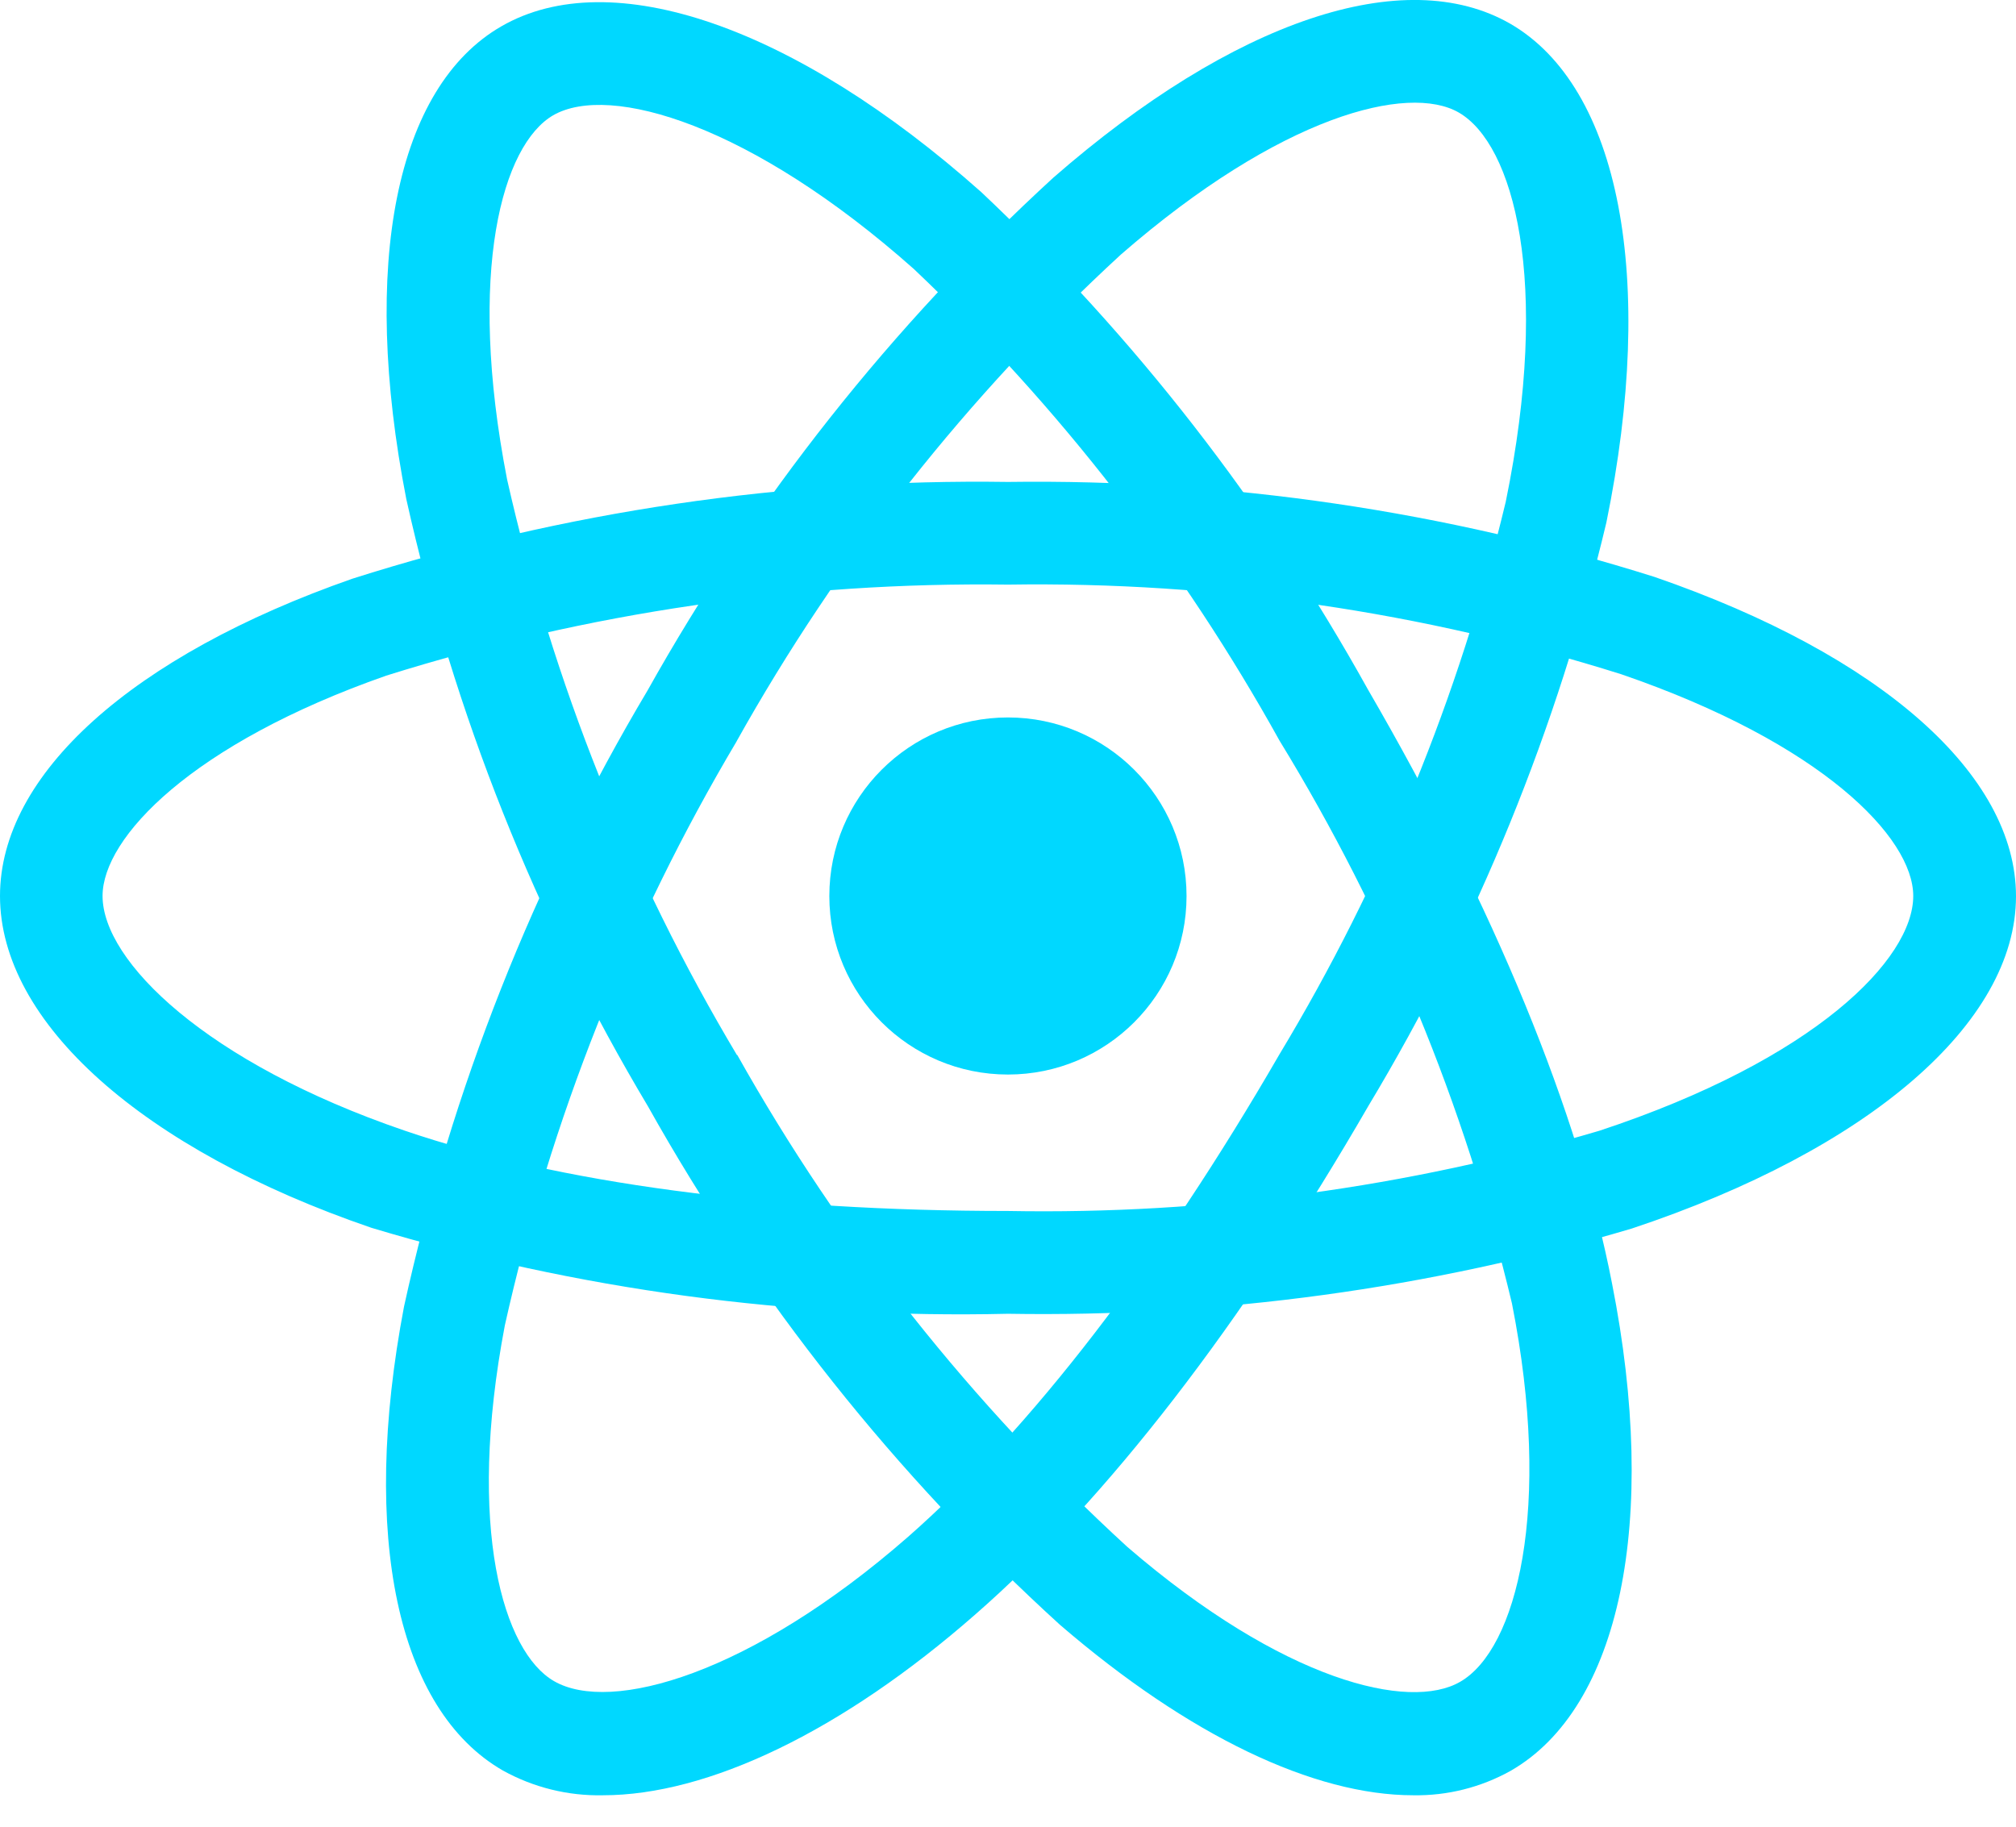
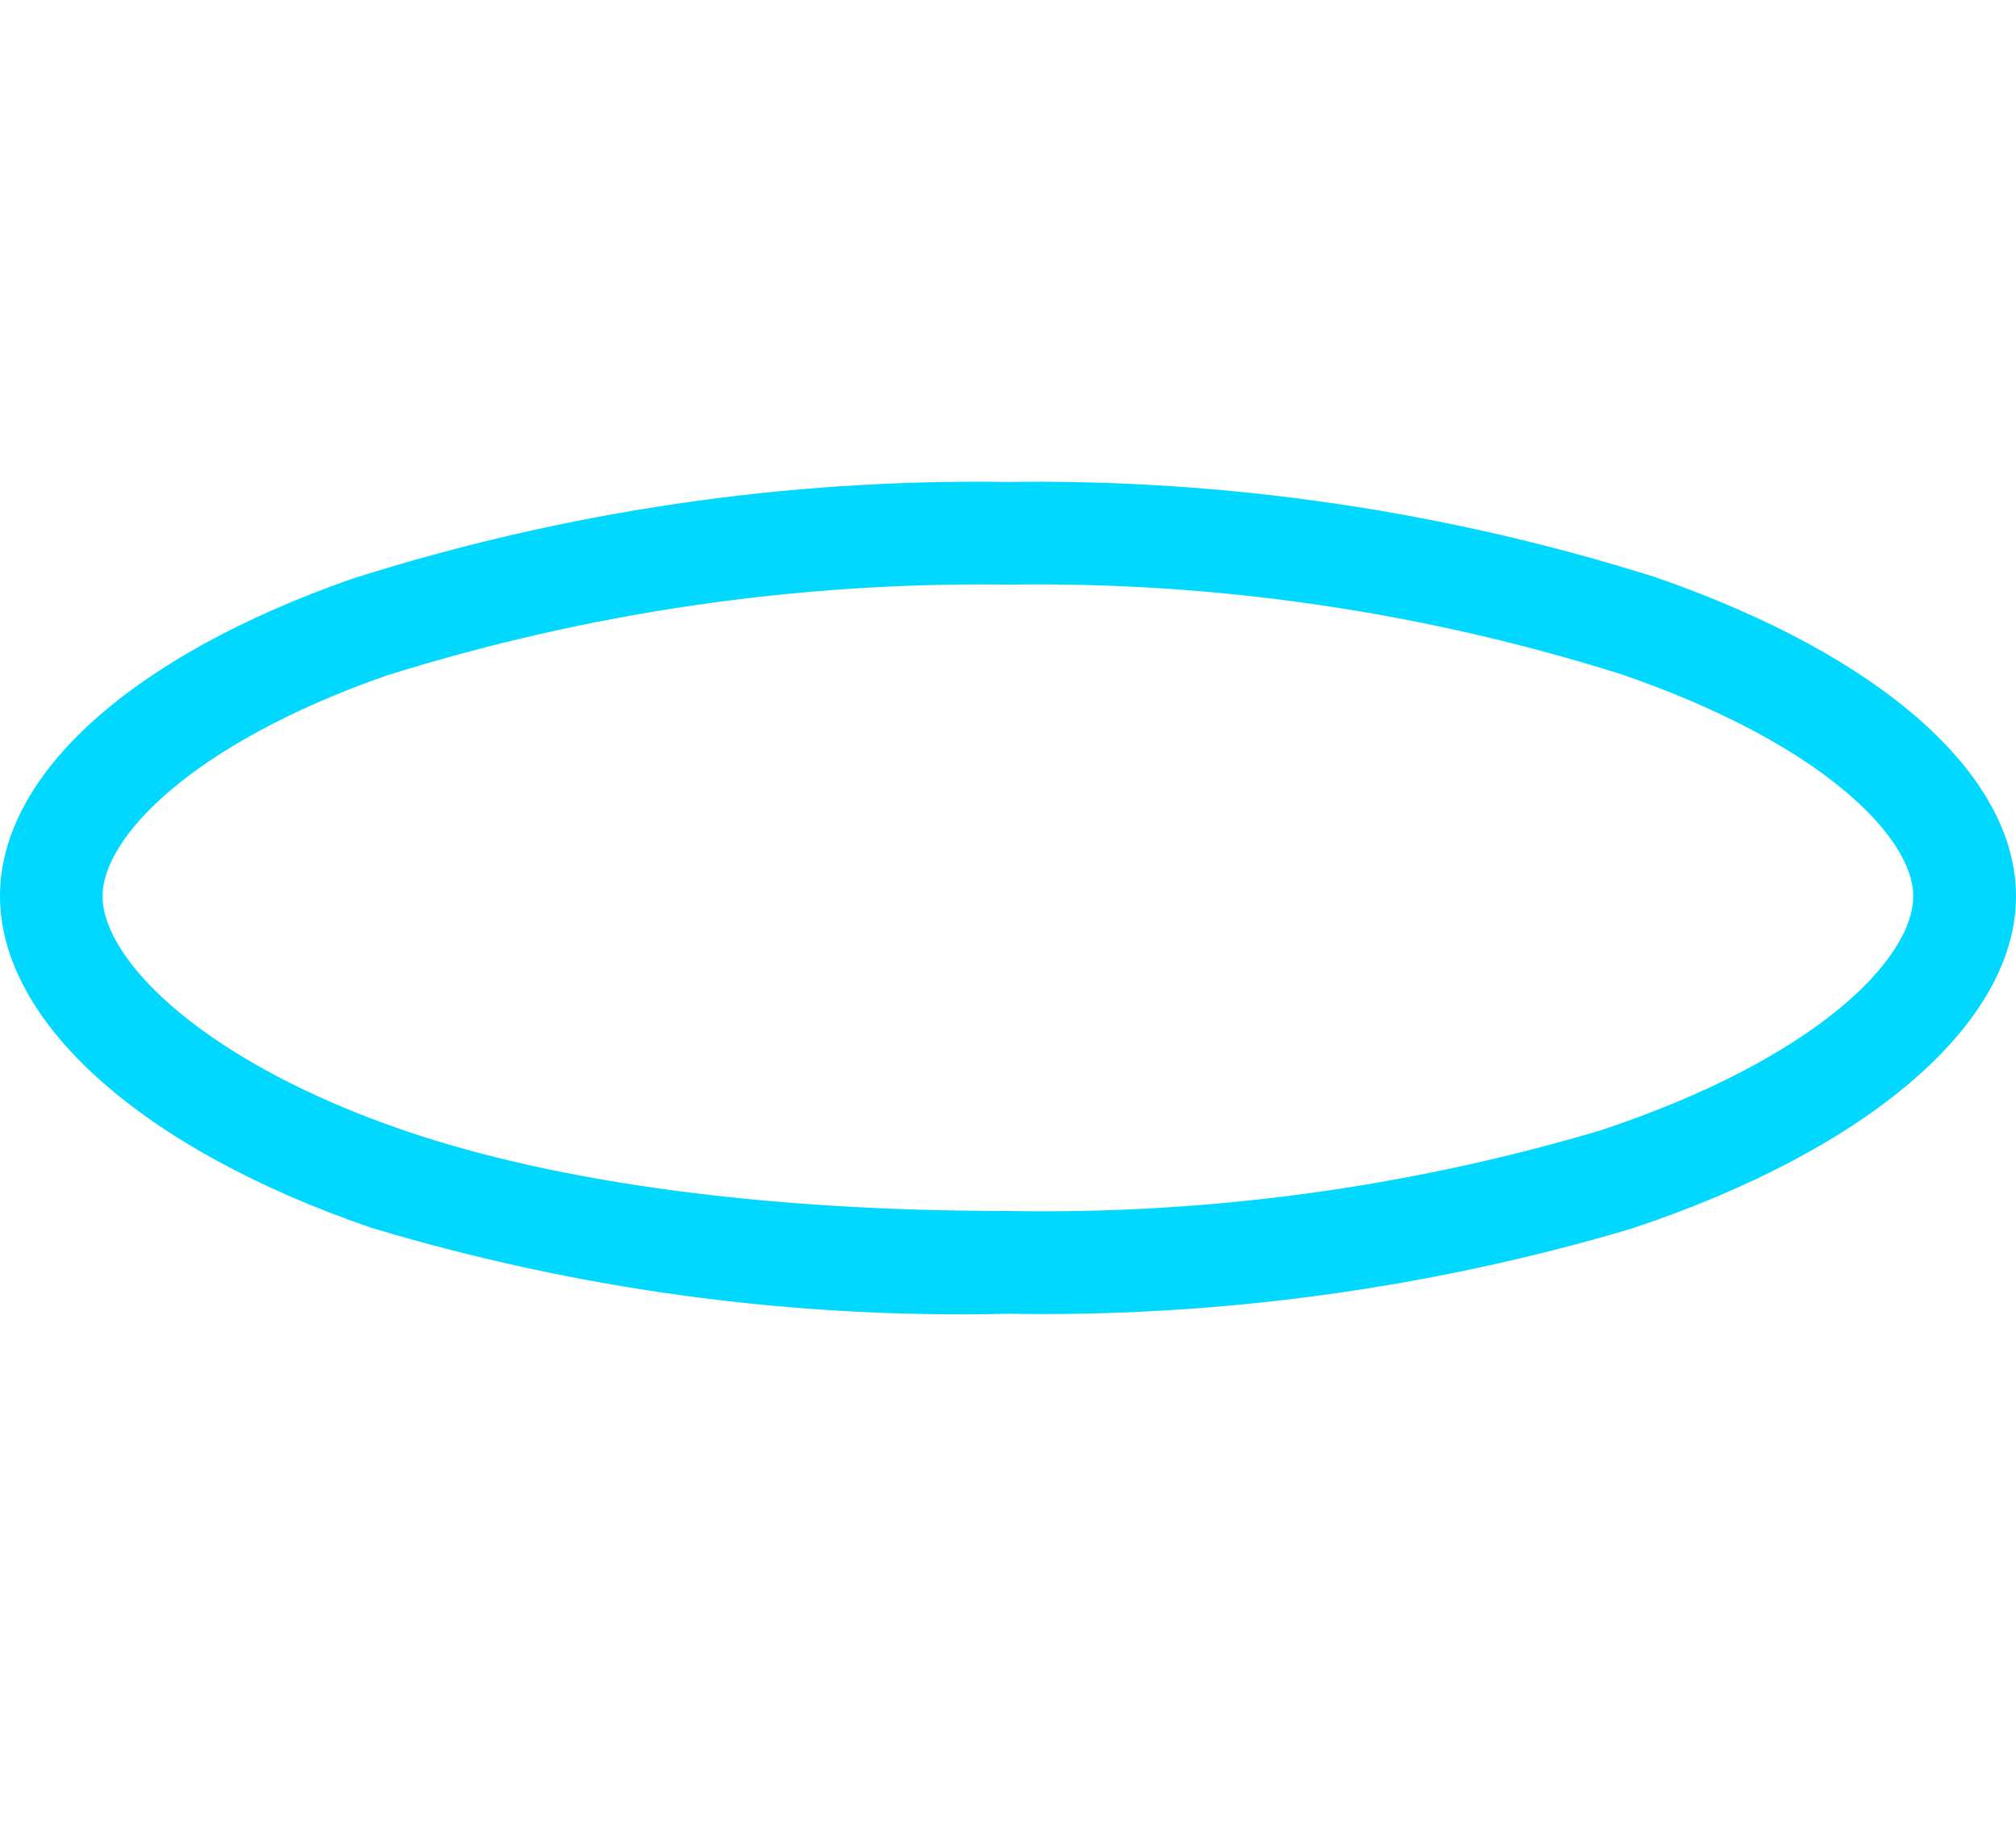
<svg xmlns="http://www.w3.org/2000/svg" width="32" height="29" viewBox="0 0 32 29" fill="none">
-   <path d="M15.999 17.059C17.564 17.059 18.834 15.79 18.834 14.225C18.834 12.659 17.564 11.39 15.999 11.39C14.433 11.39 13.164 12.659 13.164 14.225C13.164 15.79 14.433 17.059 15.999 17.059Z" fill="#00D8FF" />
  <path d="M16 20.857C12.581 20.937 9.17 20.477 5.895 19.492C2.258 18.246 0 16.23 0 14.224C0 12.295 2.091 10.412 5.594 9.187C8.957 8.118 12.472 7.599 16 7.651C19.48 7.603 22.946 8.113 26.265 9.16C29.856 10.4 32 12.295 32 14.229C32 16.241 29.663 18.253 25.901 19.504C22.689 20.457 19.35 20.913 16 20.857ZM16 9.281C12.655 9.236 9.323 9.724 6.131 10.726C3.04 11.809 1.628 13.299 1.628 14.224C1.628 15.261 3.274 16.872 6.419 17.948C8.874 18.786 12.186 19.225 15.999 19.225C19.175 19.283 22.342 18.853 25.388 17.951C28.812 16.82 30.369 15.227 30.369 14.224C30.369 13.296 28.919 11.797 25.734 10.704C22.586 9.712 19.3 9.231 16 9.281Z" fill="#00D8FF" />
-   <path d="M9.571 28.501C9.016 28.513 8.467 28.377 7.982 28.108C6.306 27.144 5.719 24.39 6.413 20.743C7.169 17.297 8.474 13.994 10.279 10.961C11.979 7.922 14.153 5.174 16.72 2.82C19.584 0.32 22.297 -0.587 23.973 0.377C25.71 1.383 26.293 4.416 25.498 8.295C24.722 11.557 23.449 14.679 21.723 17.553C19.725 21.01 17.569 23.806 15.487 25.625C13.358 27.494 11.231 28.501 9.571 28.501ZM11.691 11.772C9.983 14.649 8.741 17.777 8.013 21.043C7.401 24.26 7.989 26.226 8.794 26.689C9.693 27.209 11.912 26.585 14.414 24.398C16.361 22.687 18.401 20.037 20.31 16.736C21.95 14.014 23.161 11.056 23.901 7.965C24.623 4.444 24.022 2.288 23.156 1.787C22.353 1.324 20.33 1.832 17.791 4.042C15.361 6.278 13.303 8.886 11.692 11.769L11.691 11.772Z" fill="#00D8FF" />
-   <path d="M22.432 28.501C20.858 28.501 18.877 27.562 16.825 25.795C14.217 23.422 12.01 20.643 10.287 17.567C8.502 14.577 7.206 11.321 6.449 7.922C5.721 4.195 6.282 1.384 7.958 0.418C9.7 -0.588 12.618 0.418 15.577 3.051C18.016 5.351 20.085 8.013 21.712 10.944C23.724 14.41 25.065 17.673 25.588 20.377C26.334 24.148 25.718 27.113 23.98 28.112C23.507 28.376 22.974 28.51 22.432 28.501ZM11.703 16.749C13.34 19.664 15.43 22.3 17.894 24.558C20.372 26.694 22.374 27.167 23.178 26.699C24.075 26.183 24.645 23.953 23.999 20.692C23.248 17.54 22.003 14.525 20.311 11.76C18.77 8.982 16.812 6.456 14.506 4.271C11.93 1.982 9.678 1.314 8.781 1.83C7.976 2.296 7.405 4.305 8.049 7.611C8.775 10.83 10.006 13.915 11.697 16.749H11.703Z" fill="#00D8FF" />
</svg>